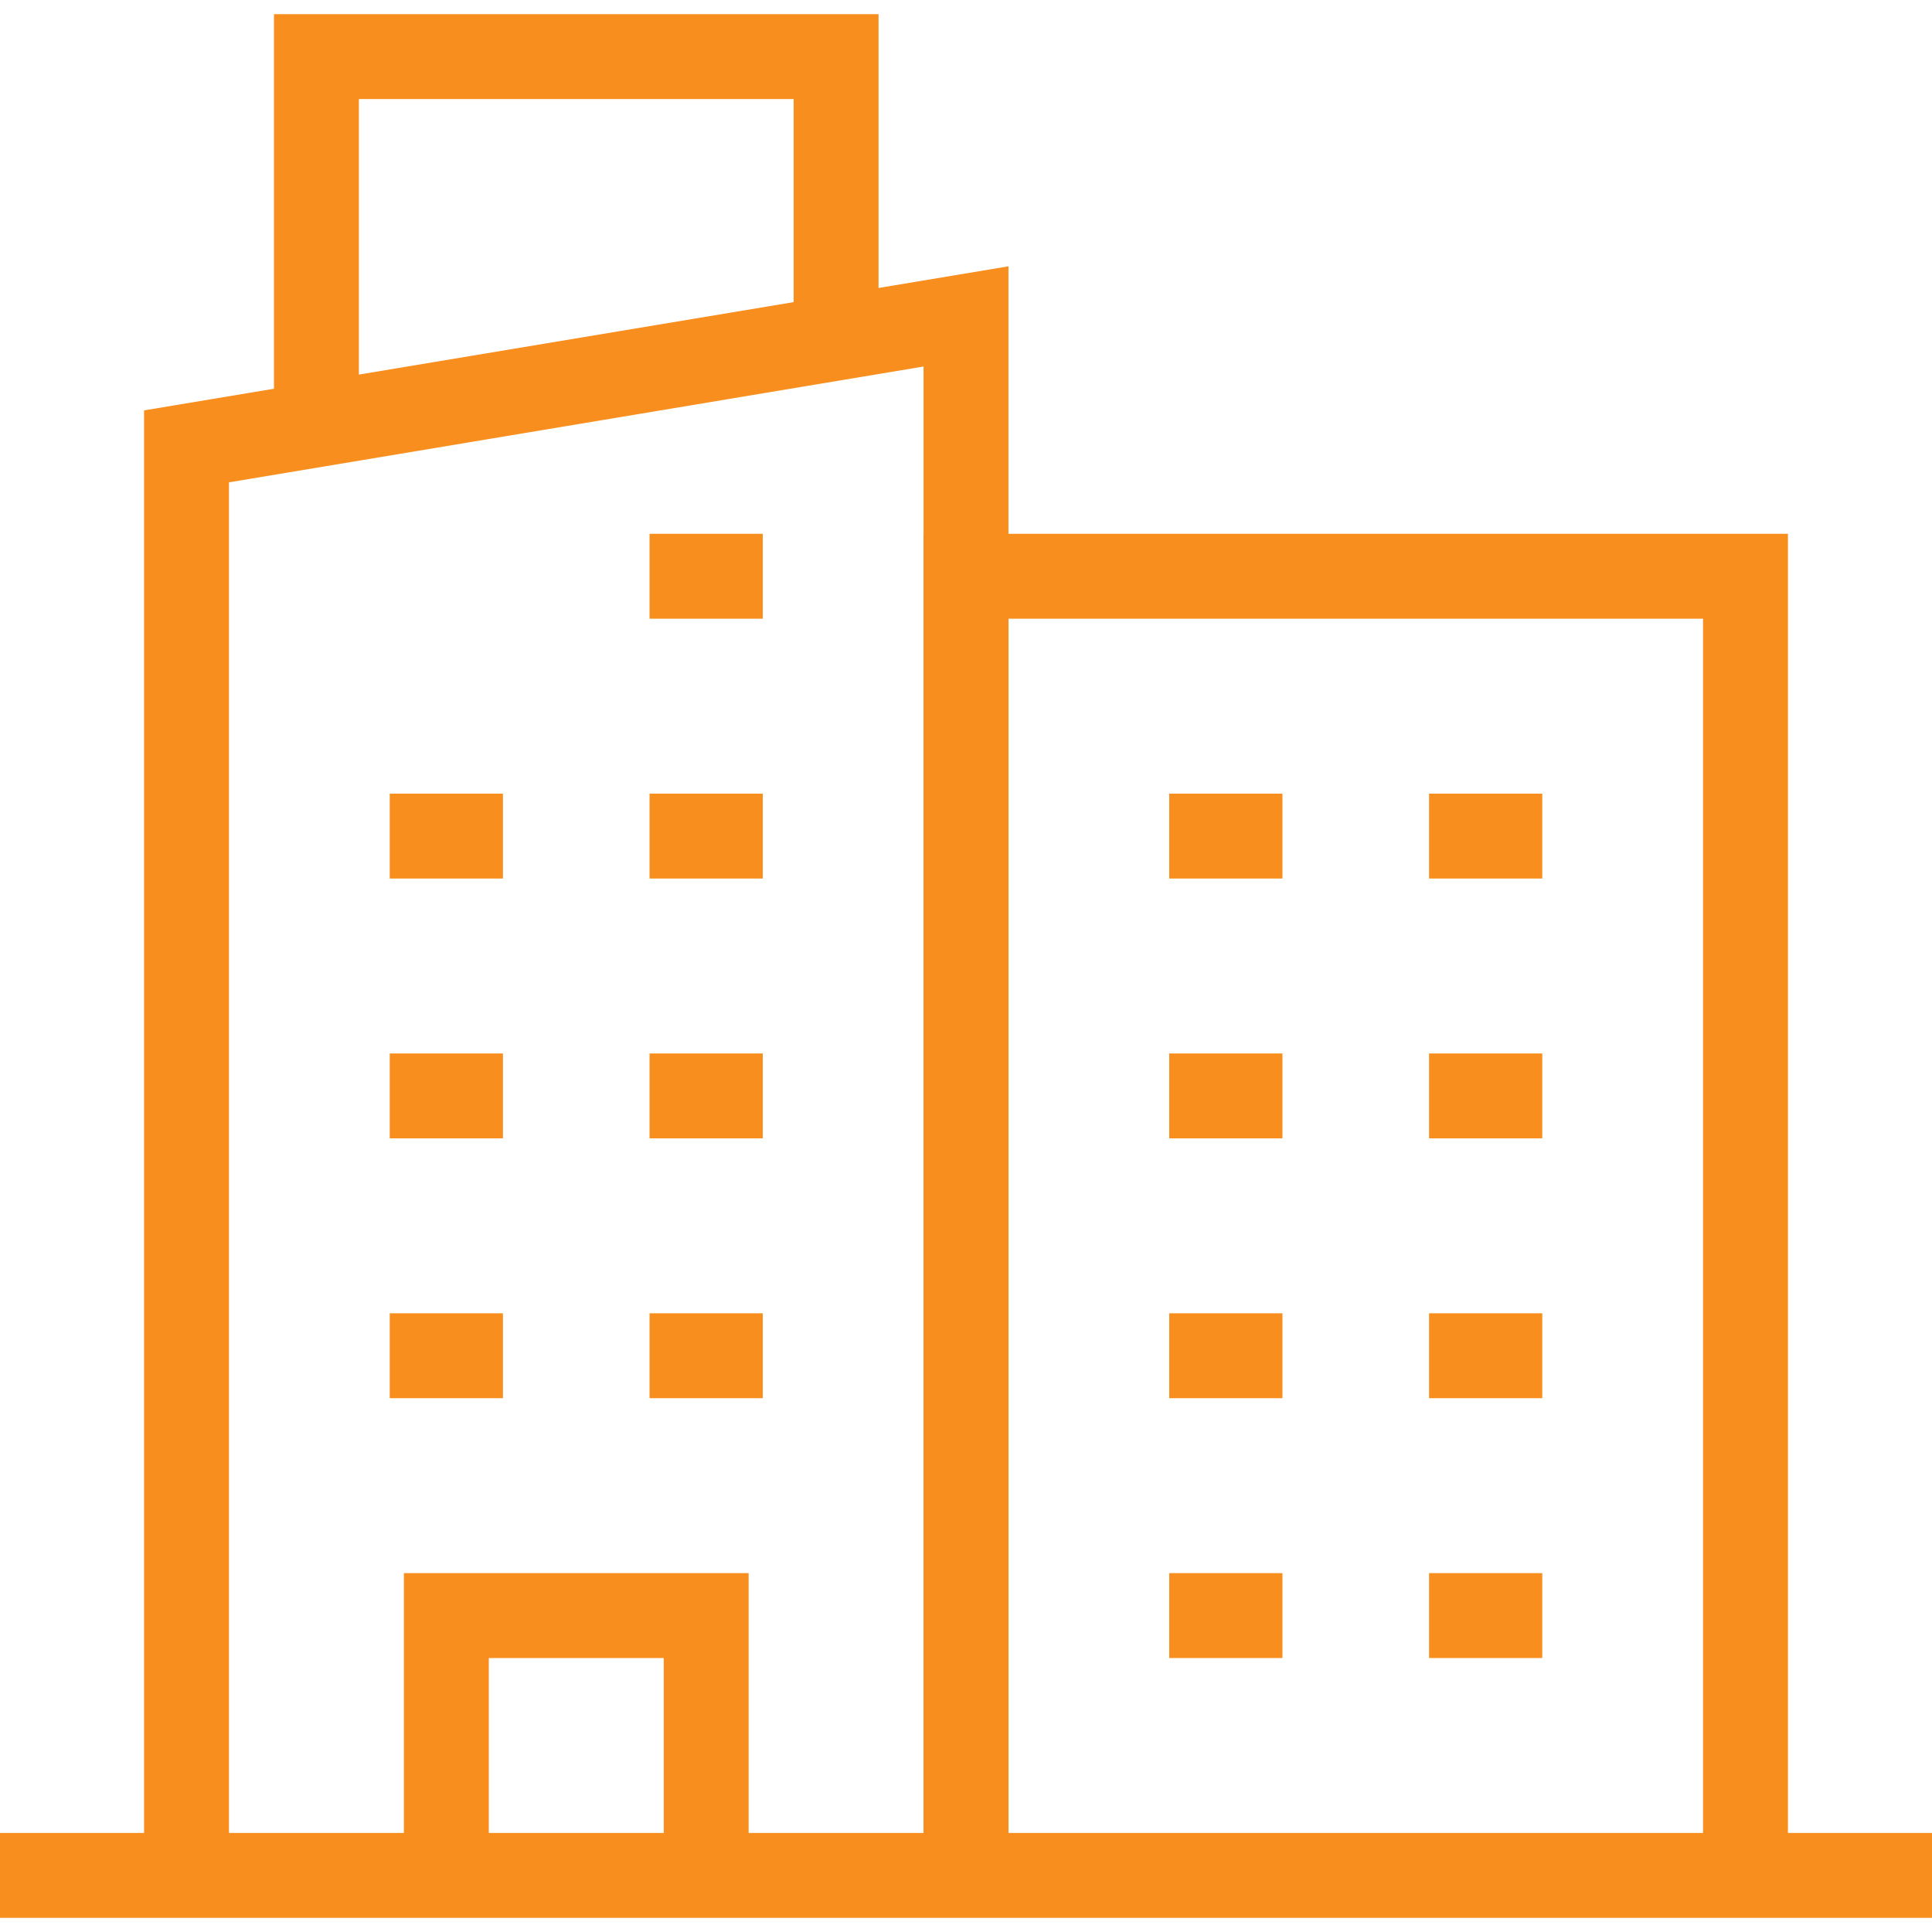
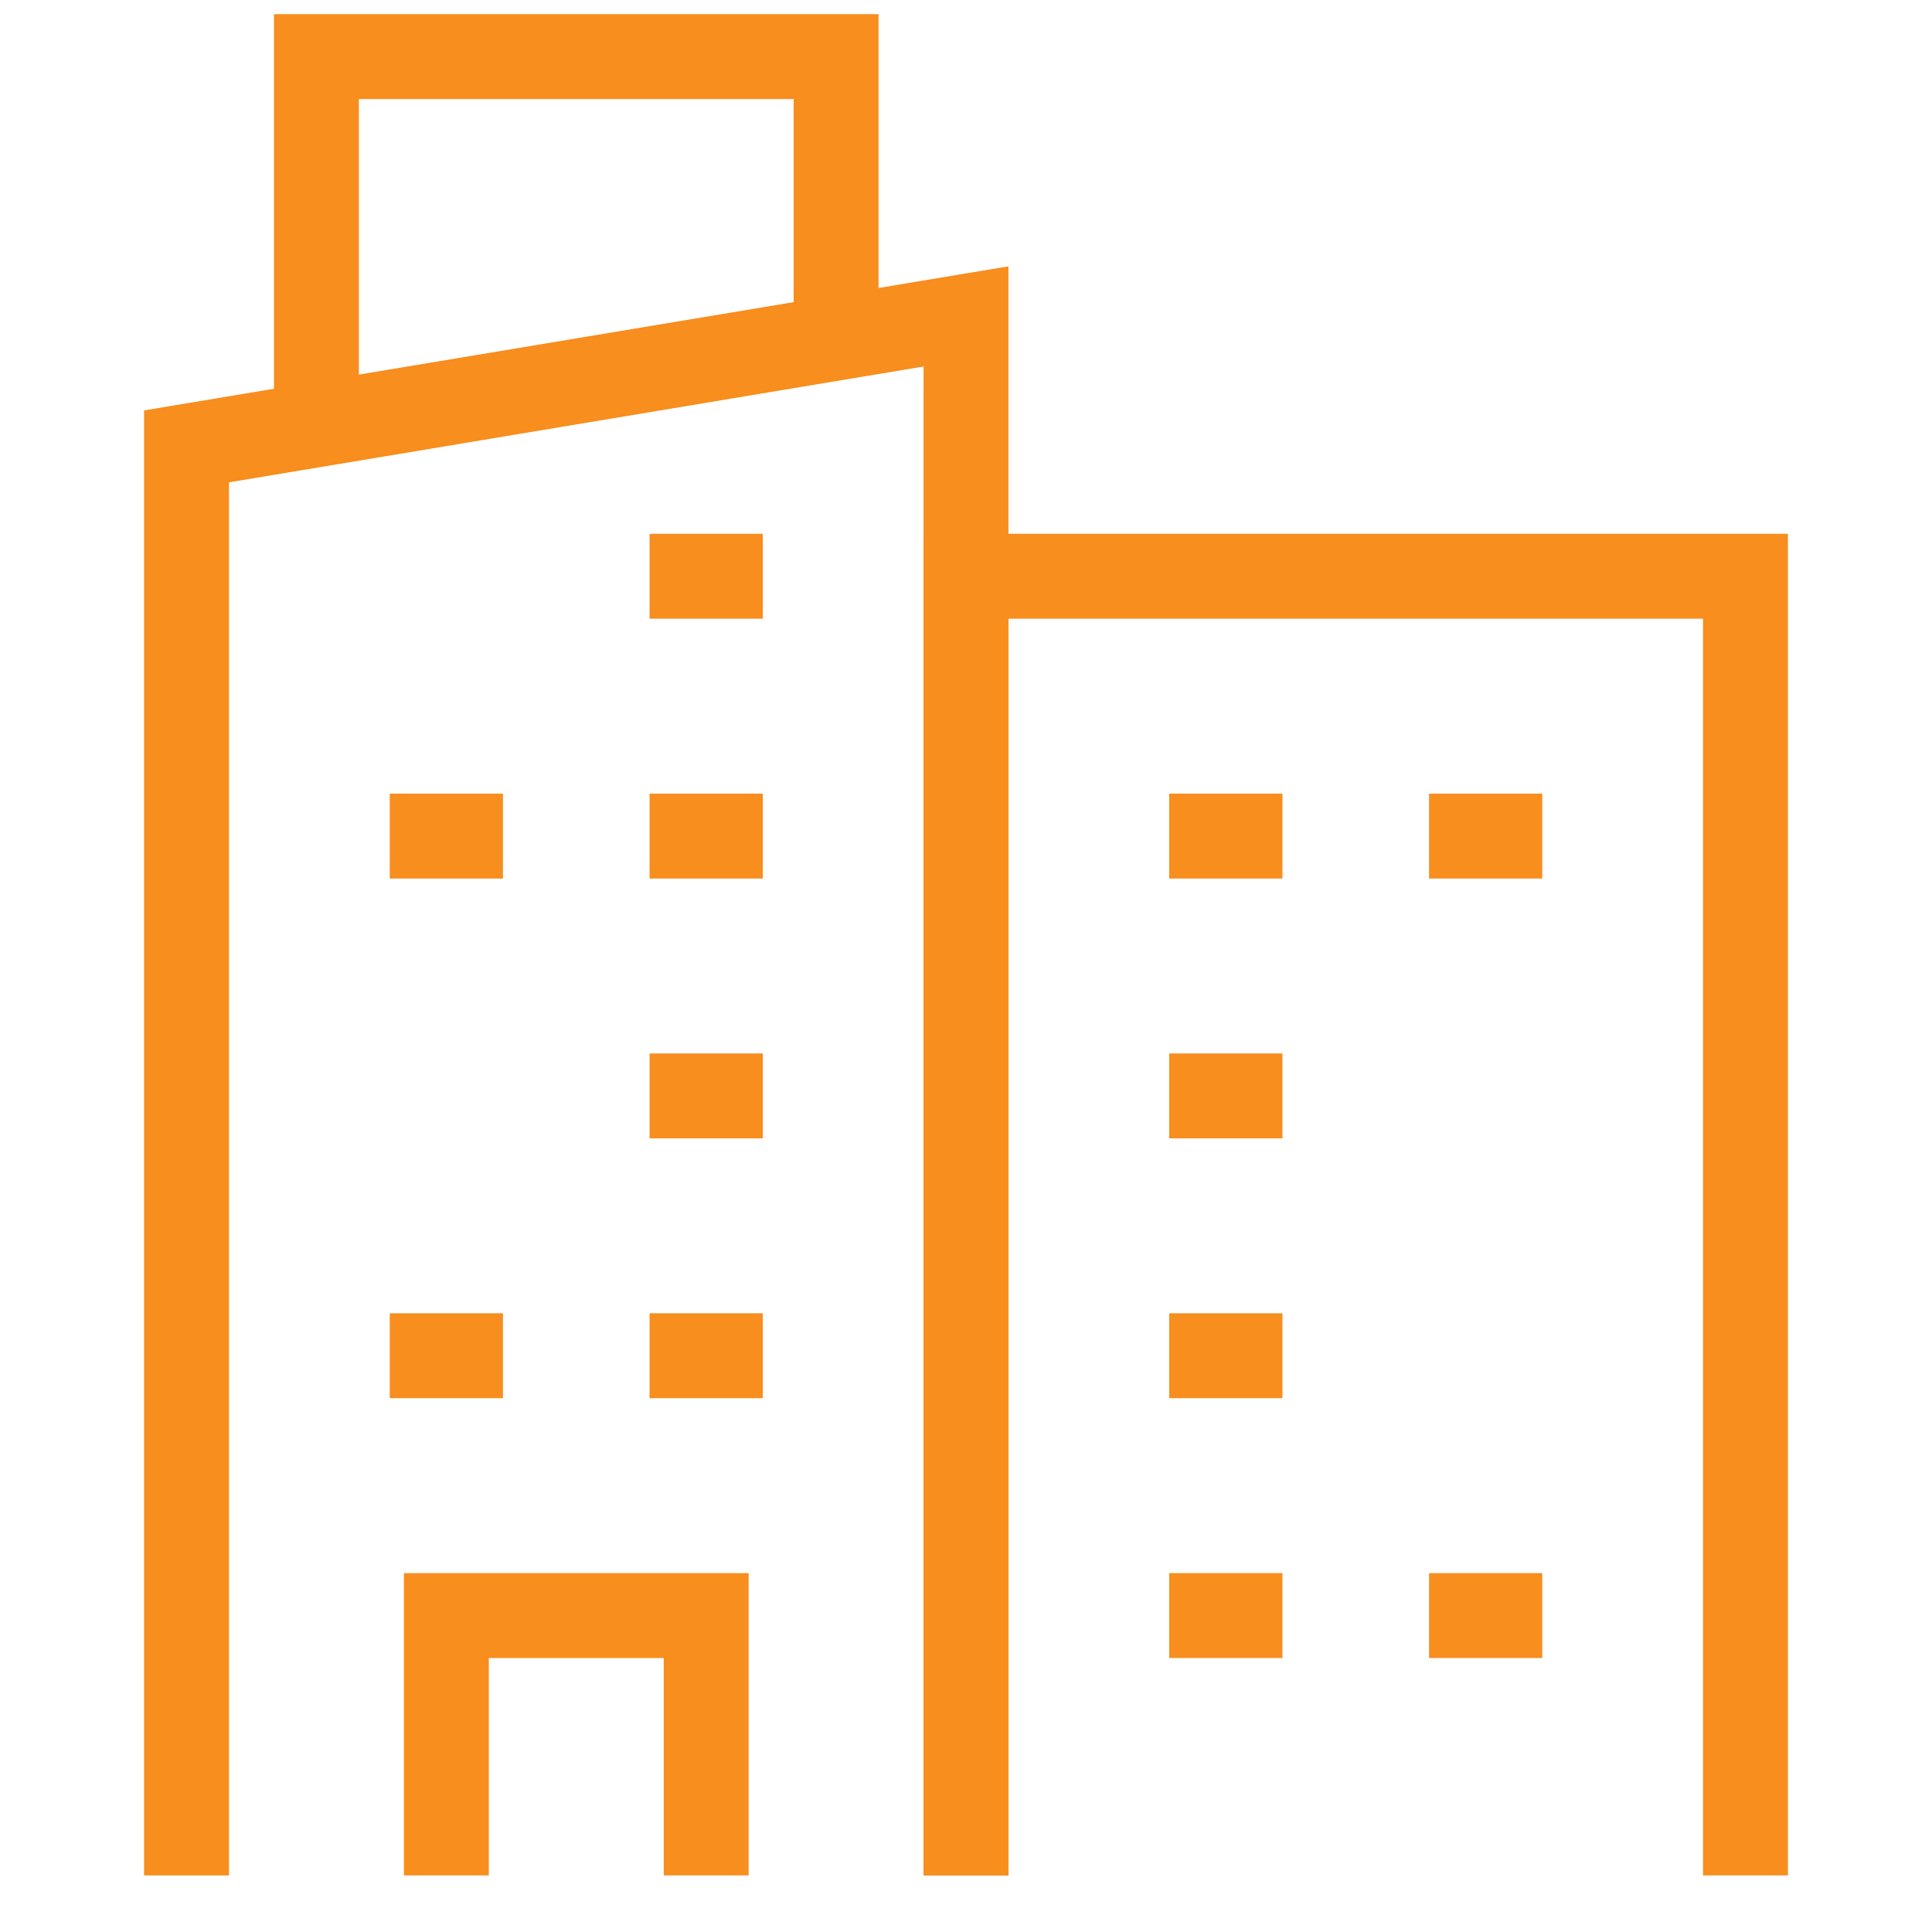
<svg xmlns="http://www.w3.org/2000/svg" width="200" height="200" viewBox="0 0 200 200">
  <defs>
    <clipPath id="clip-path">
      <path id="path729" d="M0-682.665H200v200H0Z" transform="translate(0 682.665)" fill="#f78e1e" />
    </clipPath>
  </defs>
  <g id="g663" transform="translate(0 682.665)">
    <g id="g665" transform="translate(67.243 -627.406)">
      <path id="path667" d="M11.719-6.211H0V-15H11.719Z" transform="translate(0 15)" fill="#f78e1e" />
    </g>
    <g id="g669" transform="translate(67.243 -600.508)">
      <path id="path671" d="M11.719-6.211H0V-15H11.719Z" transform="translate(0 15)" fill="#f78e1e" />
    </g>
    <g id="g673" transform="translate(121.038 -600.508)">
      <path id="path675" d="M11.719-6.211H0V-15H11.719Z" transform="translate(0 15)" fill="#f78e1e" />
    </g>
    <g id="g677" transform="translate(147.935 -600.508)">
      <path id="path679" d="M11.719-6.211H0V-15H11.719Z" transform="translate(0 15)" fill="#f78e1e" />
    </g>
    <g id="g681" transform="translate(121.038 -573.611)">
      <path id="path683" d="M11.719-6.211H0V-15H11.719Z" transform="translate(0 15)" fill="#f78e1e" />
    </g>
    <g id="g685" transform="translate(147.935 -573.611)">
-       <path id="path687" d="M11.719-6.211H0V-15H11.719Z" transform="translate(0 15)" fill="#f78e1e" />
+       <path id="path687" d="M11.719-6.211H0H11.719Z" transform="translate(0 15)" fill="#f78e1e" />
    </g>
    <g id="g689" transform="translate(121.038 -546.714)">
      <path id="path691" d="M11.719-6.211H0V-15H11.719Z" transform="translate(0 15)" fill="#f78e1e" />
    </g>
    <g id="g693" transform="translate(147.935 -546.714)">
-       <path id="path695" d="M11.719-6.211H0V-15H11.719Z" transform="translate(0 15)" fill="#f78e1e" />
-     </g>
+       </g>
    <g id="g697" transform="translate(121.038 -519.816)">
      <path id="path699" d="M11.719-6.211H0V-15H11.719Z" transform="translate(0 15)" fill="#f78e1e" />
    </g>
    <g id="g701" transform="translate(147.935 -519.816)">
      <path id="path703" d="M11.719-6.211H0V-15H11.719Z" transform="translate(0 15)" fill="#f78e1e" />
    </g>
    <g id="g705" transform="translate(40.346 -600.508)">
      <path id="path707" d="M11.719-6.211H0V-15H11.719Z" transform="translate(0 15)" fill="#f78e1e" />
    </g>
    <g id="g709" transform="translate(67.243 -573.611)">
      <path id="path711" d="M11.719-6.211H0V-15H11.719Z" transform="translate(0 15)" fill="#f78e1e" />
    </g>
    <g id="g713" transform="translate(40.346 -573.611)">
-       <path id="path715" d="M11.719-6.211H0V-15H11.719Z" transform="translate(0 15)" fill="#f78e1e" />
-     </g>
+       </g>
    <g id="g717" transform="translate(67.243 -546.714)">
      <path id="path719" d="M11.719-6.211H0V-15H11.719Z" transform="translate(0 15)" fill="#f78e1e" />
    </g>
    <g id="g721" transform="translate(40.346 -546.714)">
      <path id="path723" d="M11.719-6.211H0V-15H11.719Z" transform="translate(0 15)" fill="#f78e1e" />
    </g>
    <g id="g725" transform="translate(0 -682.665)">
      <g id="g727" clip-path="url(#clip-path)">
        <g id="g733" transform="translate(14.914 27.569)">
          <path id="path735" d="M74.481-401.991H65.692v-156.2L-6.211-546.2v144.212H-15V-553.649l89.481-14.914Z" transform="translate(15 568.563)" fill="#f78e1e" />
        </g>
        <g id="g737" transform="translate(28.362 1.465)">
          <path id="path739" d="M-6.211-102.564H-15v-42.5H47.584v33.533H38.795v-24.744H-6.211Z" transform="translate(15 145.064)" fill="#f78e1e" />
        </g>
        <g id="g741" transform="translate(41.811 162.849)">
          <path id="path743" d="M20.686-75.517H11.9v-22.5H-6.211v22.5H-15v-31.292H20.686Z" transform="translate(15 106.809)" fill="#f78e1e" />
        </g>
        <g id="g745" transform="translate(95.605 55.259)">
          <path id="path747" d="M74.481-335.166H65.692V-465.258h-71.9v130.092H-15V-474.047H74.481Z" transform="translate(15 474.047)" fill="#f78e1e" />
        </g>
        <g id="g749" transform="translate(0 189.746)">
-           <path id="path751" d="M200-6.211H0V-15H200Z" transform="translate(0 15)" fill="#f78e1e" />
-         </g>
+           </g>
      </g>
    </g>
  </g>
</svg>